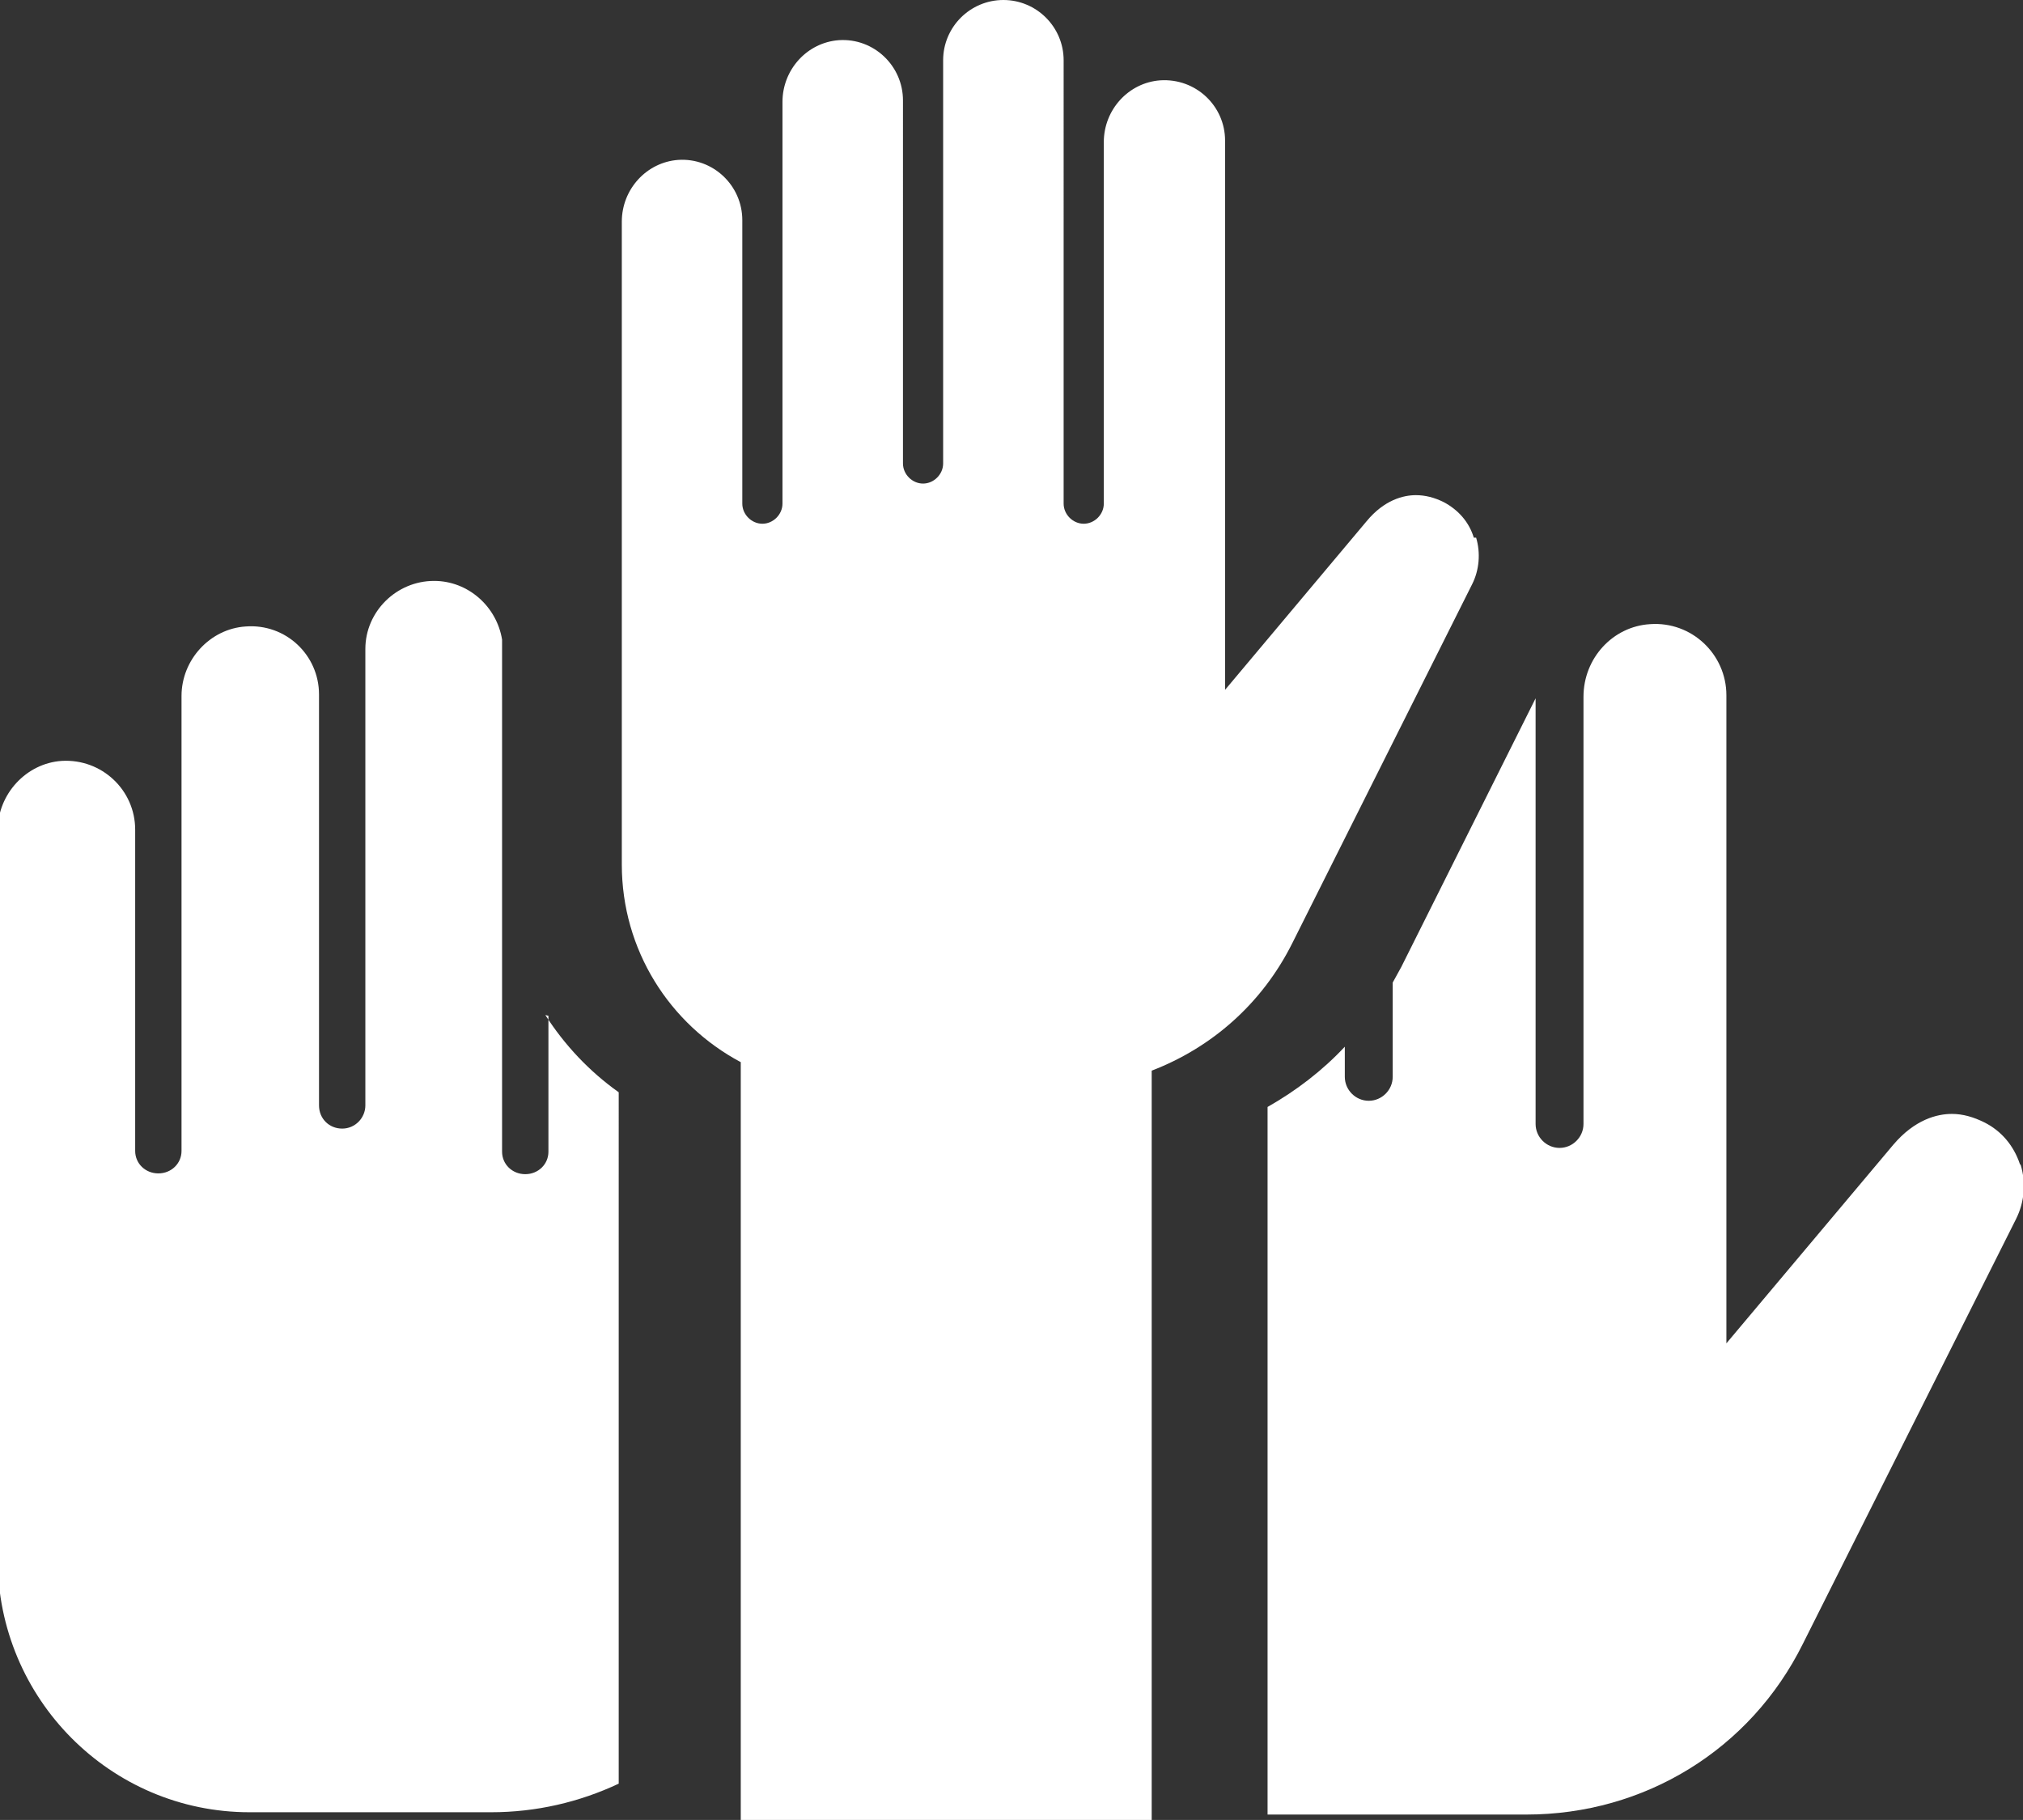
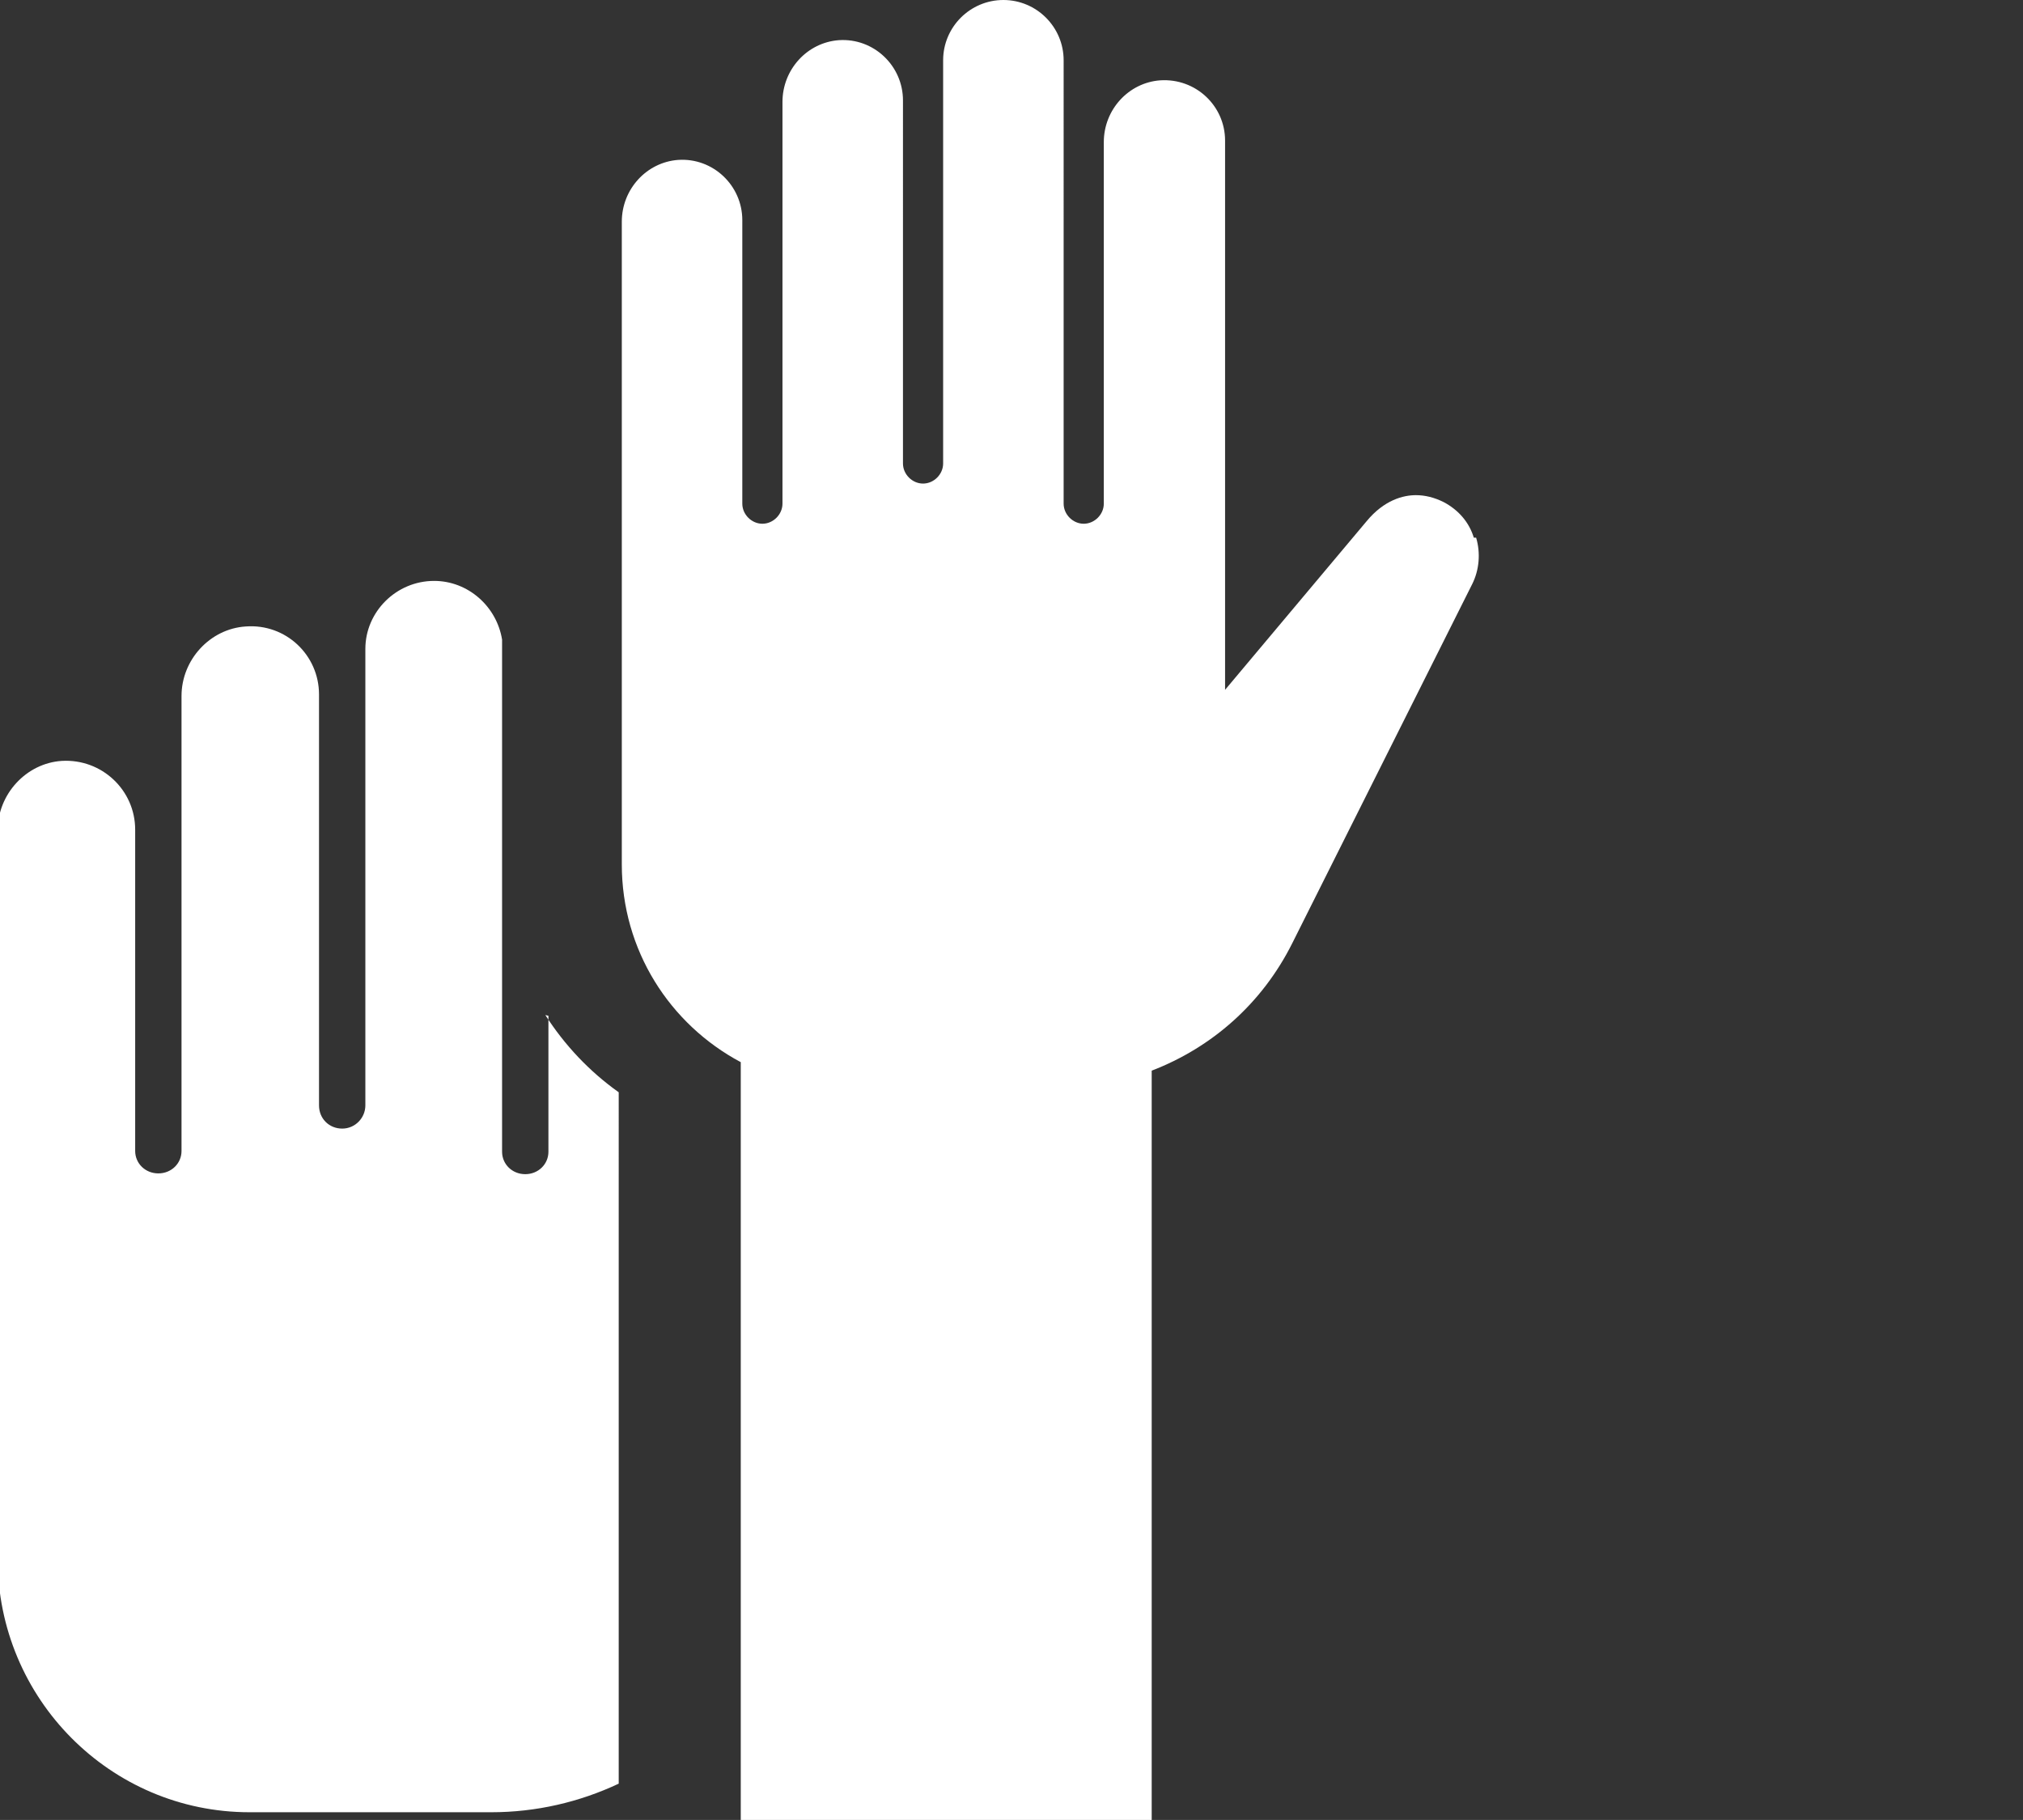
<svg xmlns="http://www.w3.org/2000/svg" id="Capa_1" data-name="Capa 1" viewBox="0 0 26.19 23.56">
  <rect x="0" y="0" width="26.19" height="23.56" fill="#333333" stroke="none" />
  <defs>
    <style>
      .cls-1 {
        fill: #fff;
      }
    </style>
  </defs>
  <path class="cls-1" d="M19.08,6.96c-.06-.2-.2-.36-.39-.46-.12-.06-.24-.09-.36-.09-.16,0-.41,.06-.64,.34l-1.83,2.18V1.82c0-.45-.38-.81-.84-.78-.41,.03-.73,.38-.73,.8V6.52c0,.14-.12,.26-.26,.26s-.26-.12-.26-.26V.78c0-.43-.35-.78-.78-.78s-.78,.35-.78,.78V6c0,.14-.12,.26-.26,.26s-.26-.12-.26-.26V1.3c0-.45-.38-.81-.83-.78-.41,.03-.73,.38-.73,.8V6.52c0,.14-.12,.26-.26,.26s-.26-.12-.26-.26V2.85c0-.45-.38-.81-.83-.78-.41,.03-.73,.38-.73,.8V11.19c0,1.11,.62,2.07,1.54,2.56v9.81h5.32V13.86c.78-.3,1.43-.87,1.82-1.65l2.33-4.65c.09-.18,.11-.4,.05-.6h0Z" />
-   <path class="cls-1" d="M26.15,15.07c-.08-.24-.24-.43-.46-.54-.14-.07-.28-.11-.42-.11-.19,0-.48,.07-.76,.4l-2.16,2.57V9c0-.53-.45-.96-.99-.92-.48,.03-.86,.44-.86,.94v5.53c0,.17-.14,.31-.31,.31s-.31-.14-.31-.31v-5.51l-1.74,3.48-.11,.2v1.22c0,.17-.14,.31-.31,.31s-.31-.14-.31-.31v-.39c-.29,.31-.63,.57-1,.78v9.16h3.35c1.53,0,2.9-.84,3.58-2.21l2.76-5.5c.11-.22,.13-.47,.06-.7h0Z" />
  <path class="cls-1" d="M7.1,13.15v1.76c0,.16-.13,.29-.3,.29s-.3-.13-.3-.29v-6.63c-.07-.43-.44-.76-.88-.76-.49,0-.89,.4-.89,.88v5.91c0,.16-.13,.3-.3,.3s-.3-.13-.3-.3v-5.32c0-.51-.43-.92-.95-.88-.46,.03-.83,.43-.83,.9v5.89c0,.16-.13,.29-.3,.29s-.3-.13-.3-.29v-4.16c0-.51-.43-.92-.95-.89-.46,.03-.83,.43-.83,.9v9.43c0,1.81,1.46,3.28,3.26,3.28h3.13c.58,0,1.14-.13,1.65-.37V14.14c-.38-.27-.7-.61-.95-1h0Z" />
</svg>